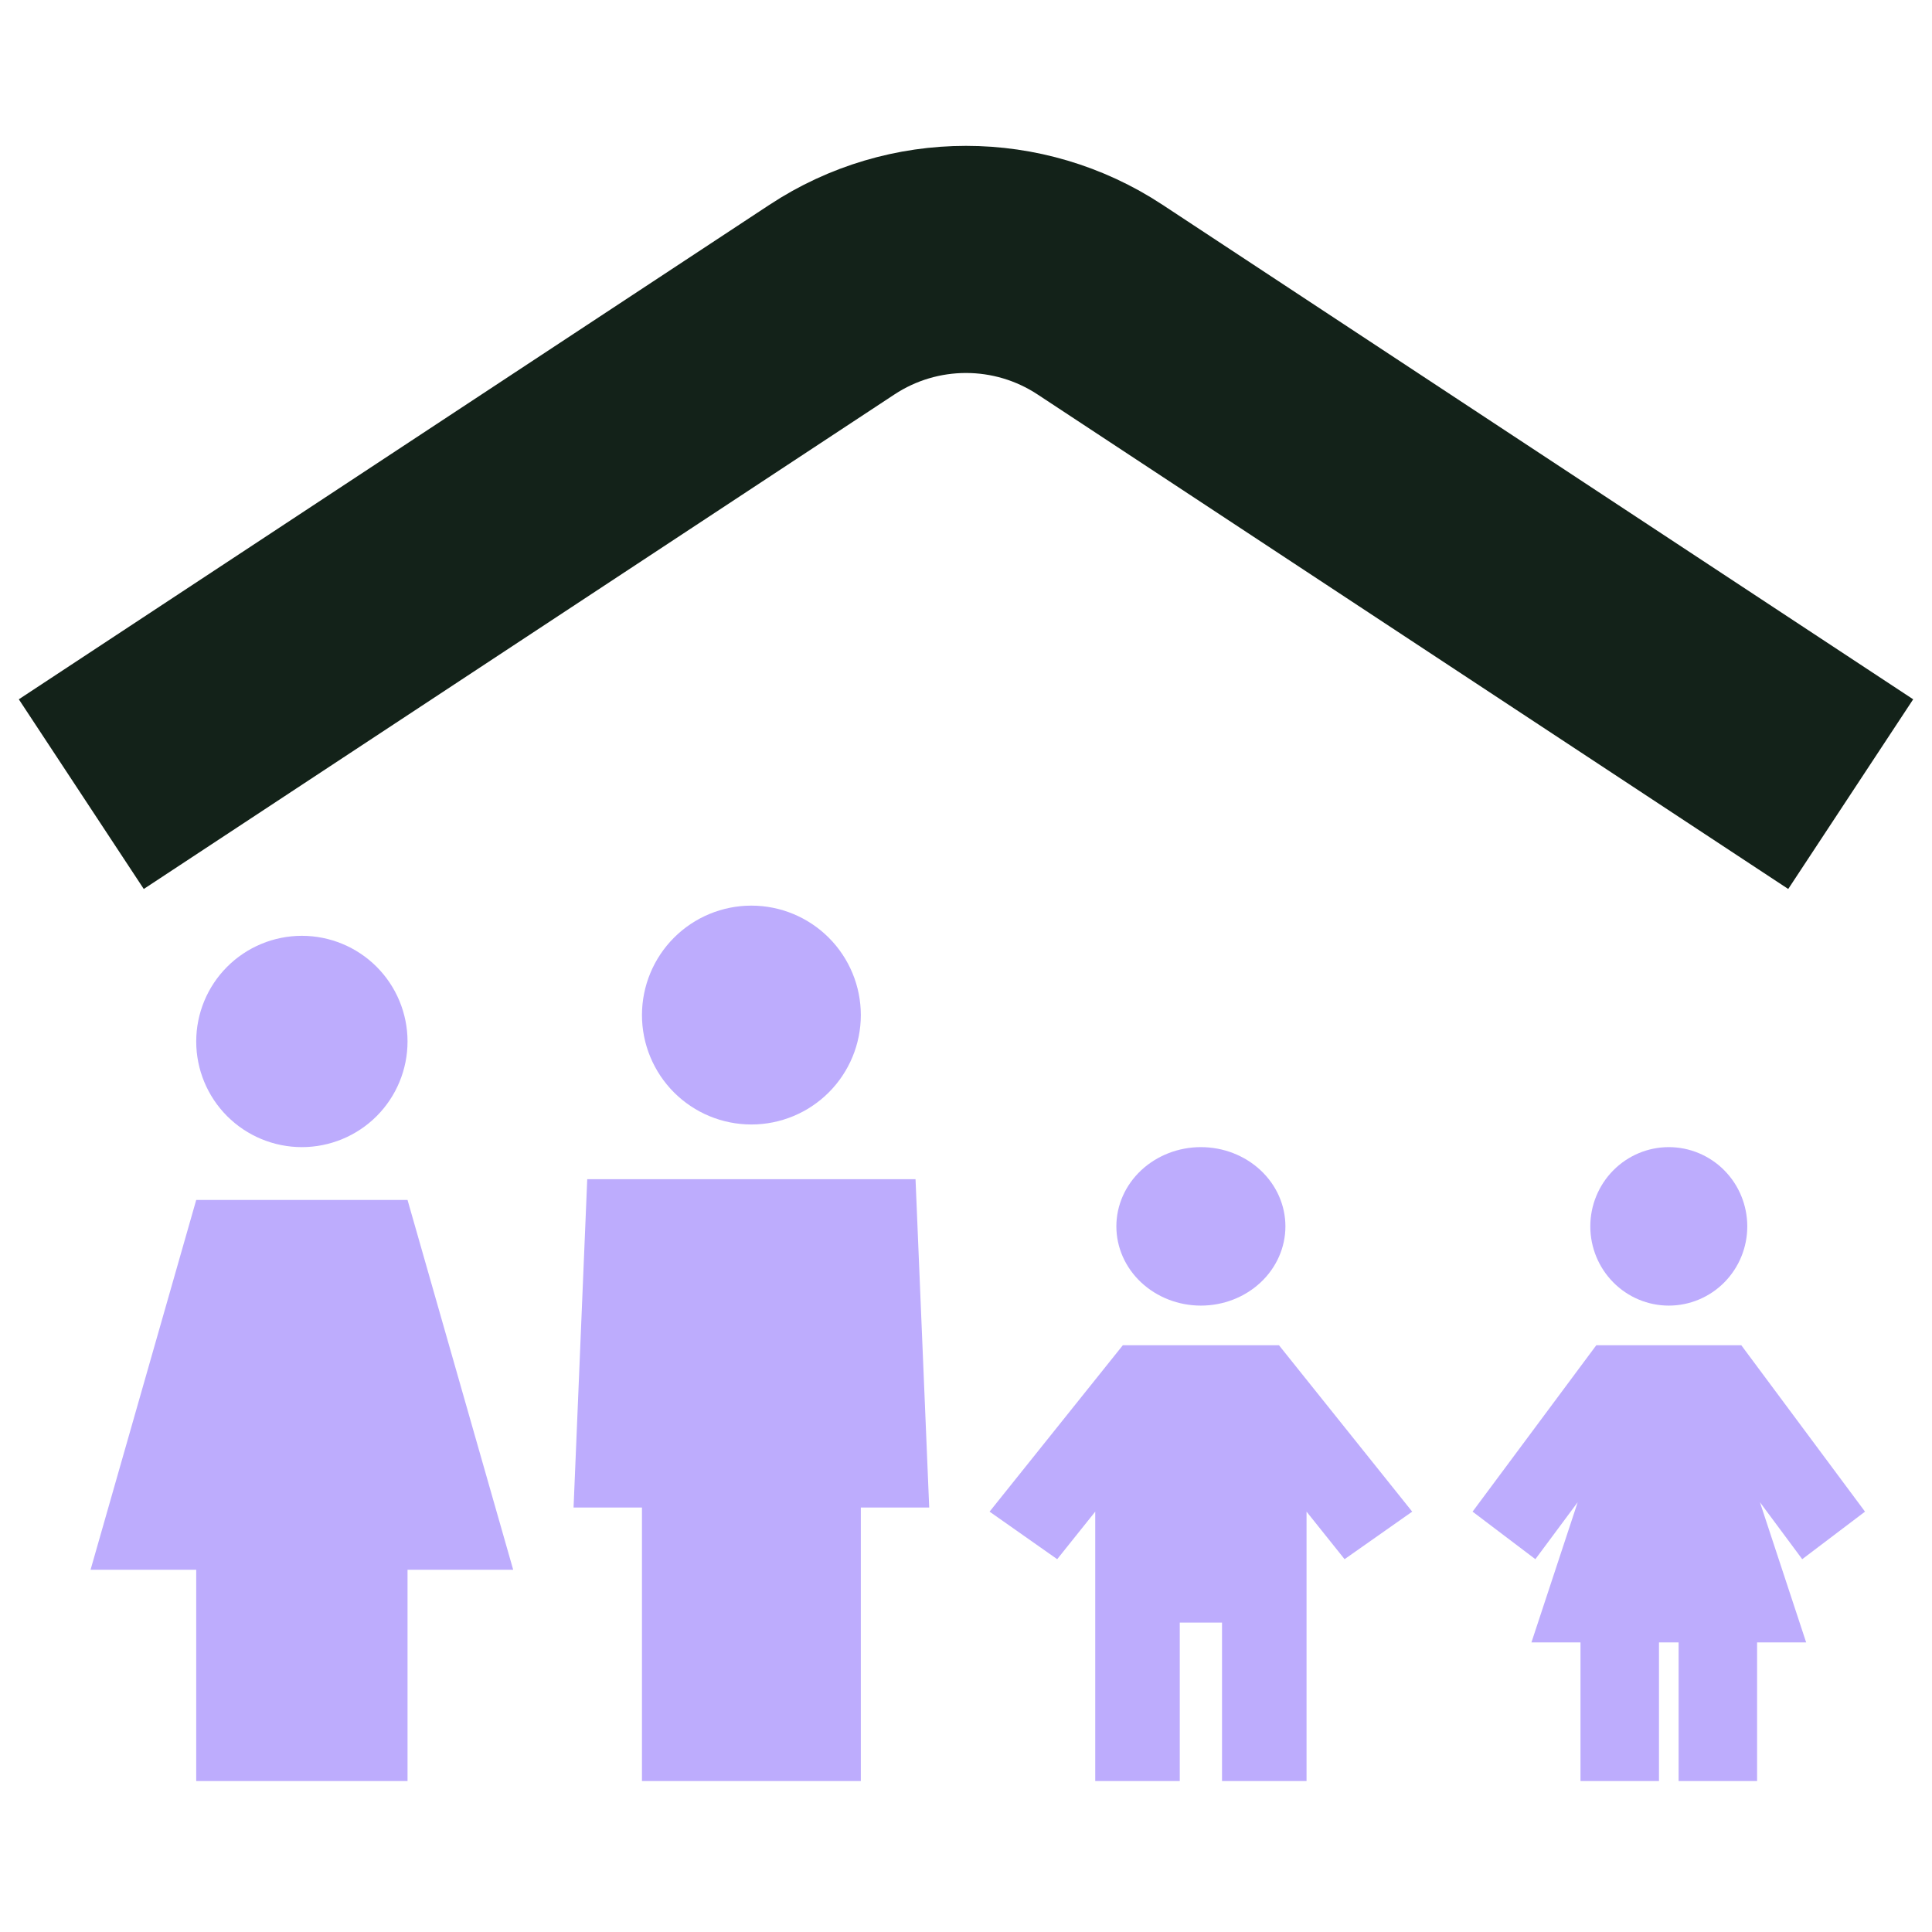
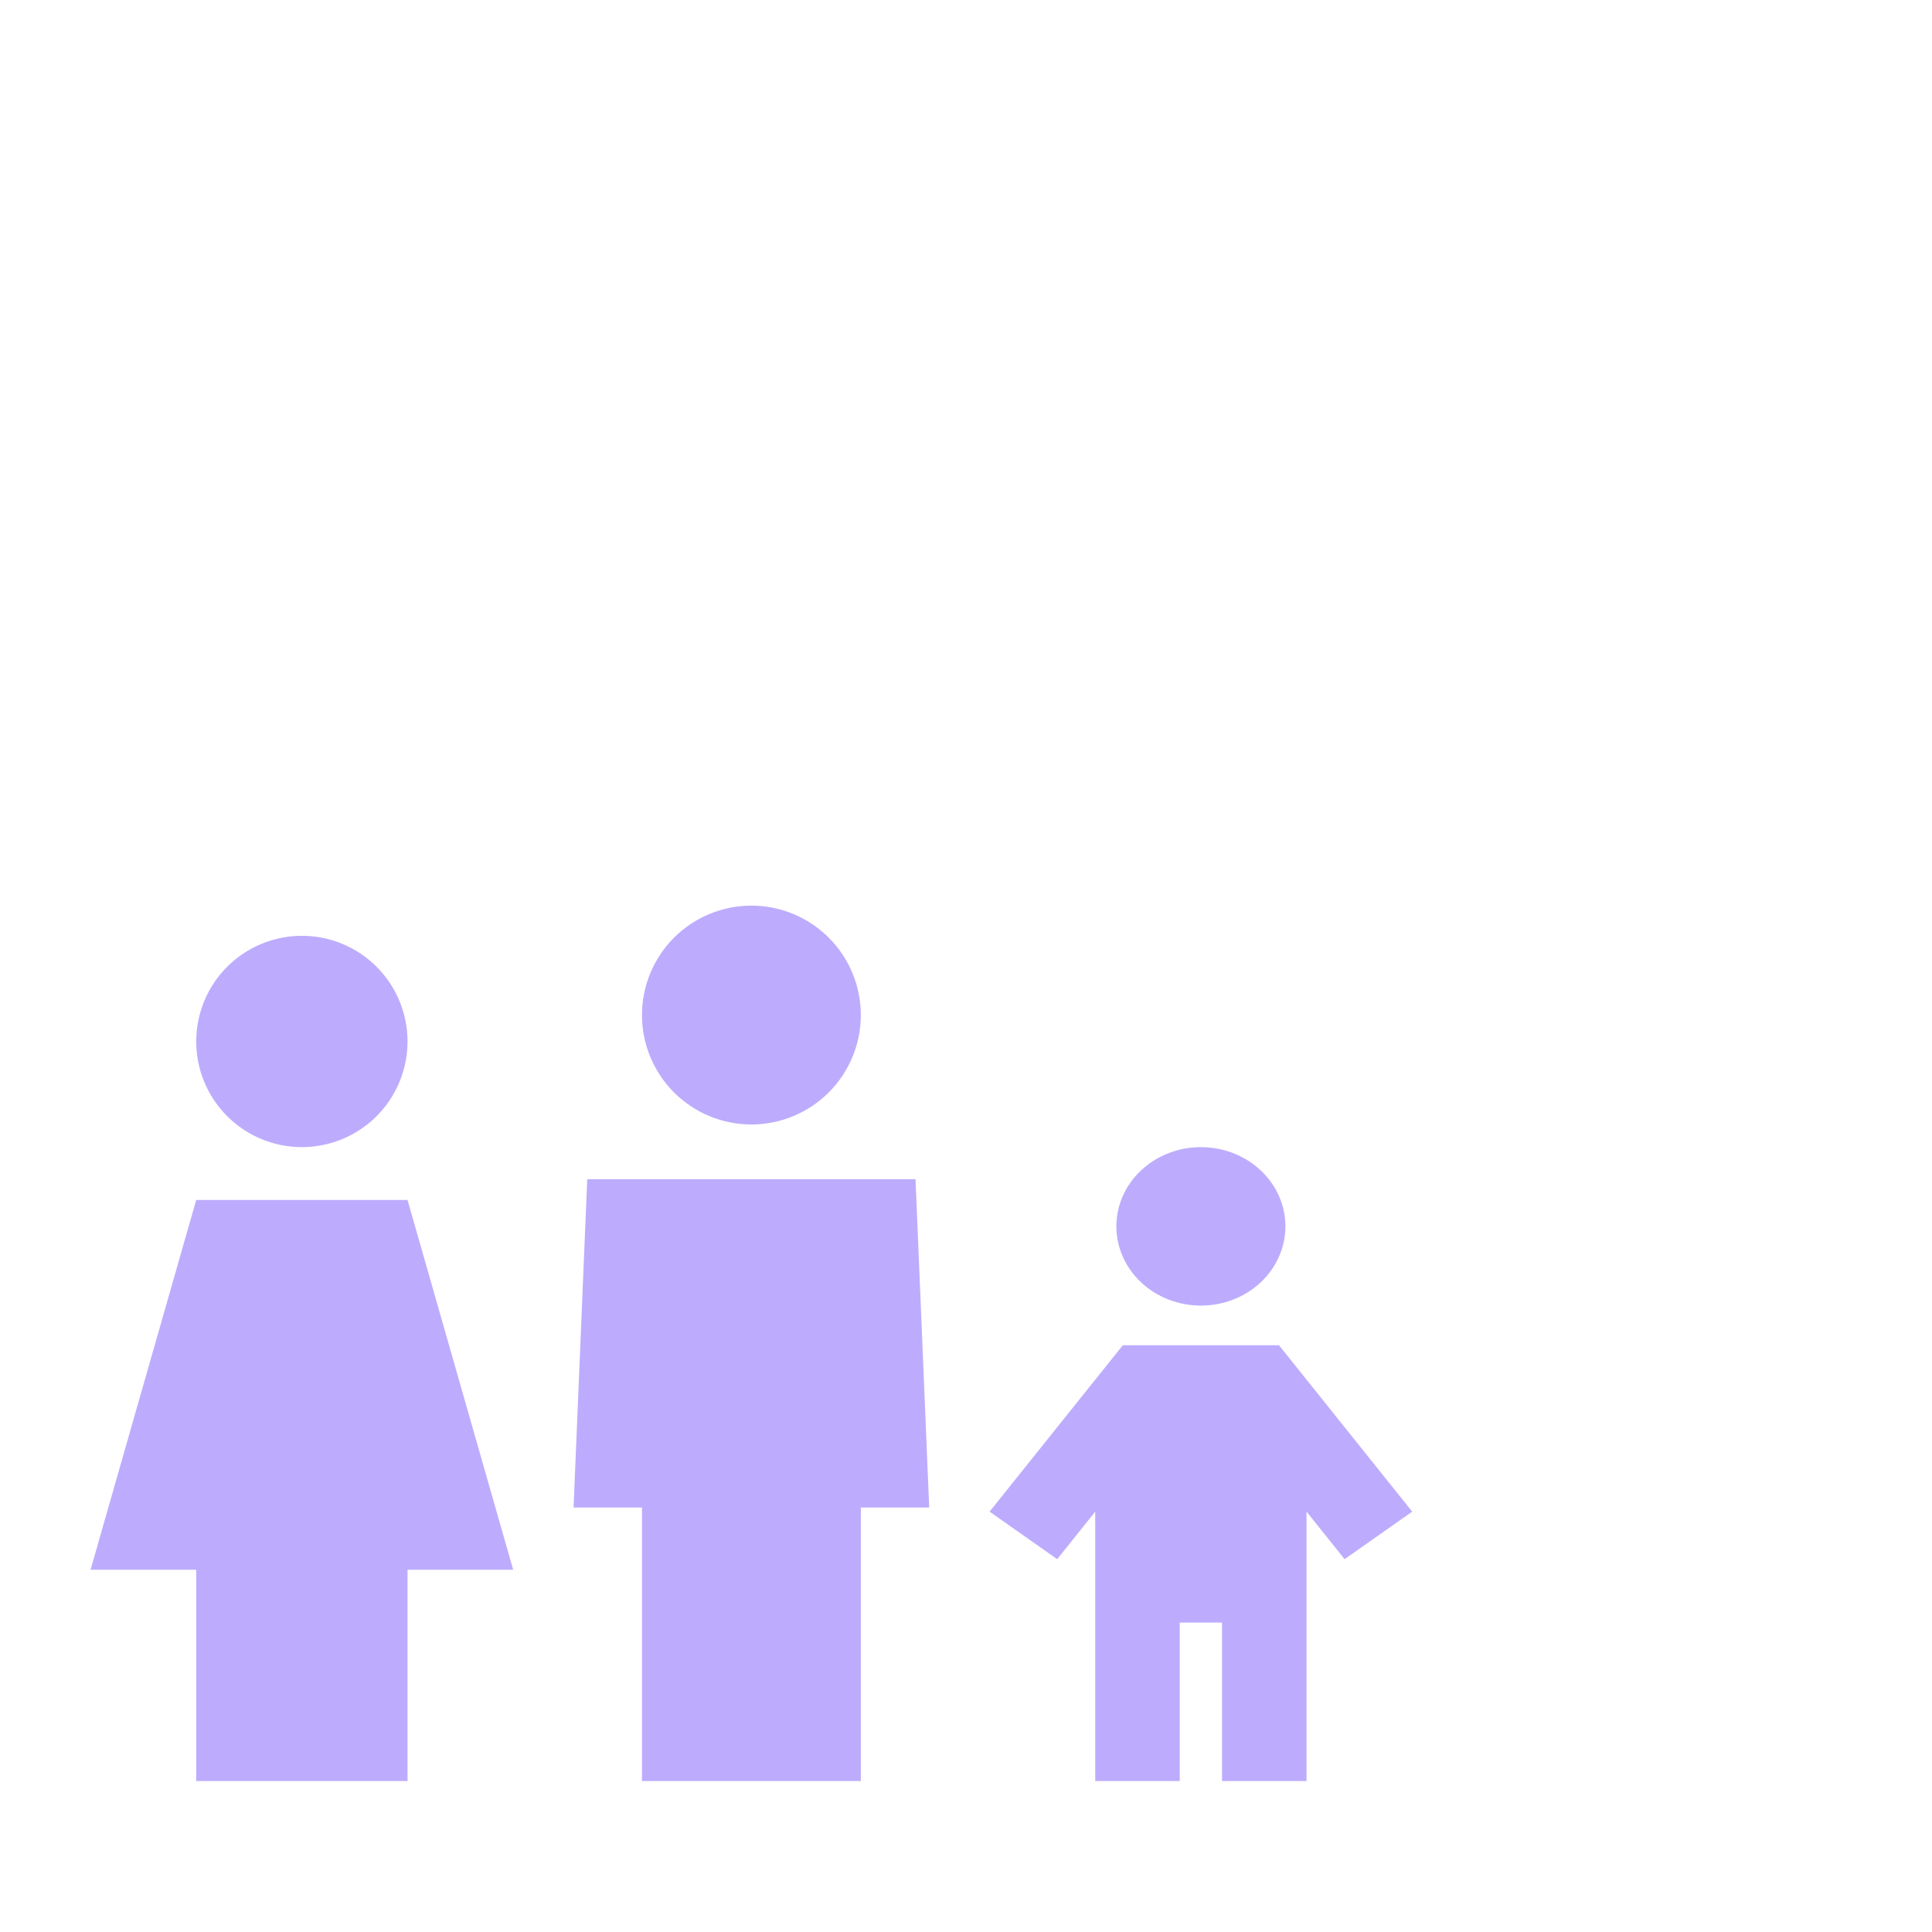
<svg xmlns="http://www.w3.org/2000/svg" width="64" height="64" viewBox="0 0 64 64" fill="none">
-   <path d="M61.307 26.307L36.44 9.925C33.746 8.15 30.254 8.15 27.56 9.925L2.693 26.307" stroke="#132219" stroke-width="7.524" />
  <path d="M6.5 34.5C6.5 33.572 6.869 32.681 7.525 32.025C8.181 31.369 9.072 31 10 31C10.928 31 11.819 31.369 12.475 32.025C13.131 32.681 13.5 33.572 13.5 34.5C13.5 35.428 13.131 36.319 12.475 36.975C11.819 37.631 10.928 38 10 38C9.072 38 8.181 37.631 7.525 36.975C6.869 36.319 6.5 35.428 6.5 34.5ZM13.5 39.75L17 52H13.5V59H6.5V52H3L6.5 39.75H13.5Z" fill="#BDACFD" />
  <path d="M24.891 37.25C25.852 37.25 26.774 36.868 27.454 36.188C28.134 35.508 28.516 34.586 28.516 33.625C28.516 32.664 28.134 31.742 27.454 31.062C26.774 30.382 25.852 30 24.891 30C23.929 30 23.007 30.382 22.327 31.062C21.648 31.742 21.266 32.664 21.266 33.625C21.266 34.586 21.648 35.508 22.327 36.188C23.007 36.868 23.929 37.25 24.891 37.25ZM30.781 49.938L30.328 39.062H19.453L19 49.938H21.266V59H28.516V49.938H30.781Z" fill="#BDACFD" />
  <path d="M36.981 40.625C36.981 39.929 37.276 39.261 37.801 38.769C38.327 38.277 39.039 38 39.781 38C40.524 38 41.236 38.277 41.761 38.769C42.286 39.261 42.581 39.929 42.581 40.625C42.581 41.321 42.286 41.989 41.761 42.481C41.236 42.973 40.524 43.25 39.781 43.25C39.039 43.25 38.327 42.973 37.801 42.481C37.276 41.989 36.981 41.321 36.981 40.625ZM37.196 44.562H42.367L46.781 50.075L44.541 51.65L43.281 50.075V59H40.481V53.75H39.081V59H36.281V50.075L35.021 51.65L32.781 50.075L37.196 44.562Z" fill="#BDACFD" />
-   <path d="M52.681 40.625C52.681 39.929 52.955 39.261 53.443 38.769C53.93 38.277 54.592 38 55.281 38C55.971 38 56.632 38.277 57.12 38.769C57.607 39.261 57.881 39.929 57.881 40.625C57.881 41.321 57.607 41.989 57.12 42.481C56.632 42.973 55.971 43.25 55.281 43.25C54.592 43.25 53.93 42.973 53.443 42.481C52.955 41.989 52.681 41.321 52.681 40.625ZM52.88 44.562H57.682L61.781 50.075L59.701 51.65L58.3 49.763L59.831 54.406H58.206V59H55.606V54.406H54.956V59H52.356V54.406H50.731L52.263 49.763L50.861 51.65L48.781 50.075L52.88 44.562Z" fill="#BDACFD" />
</svg>